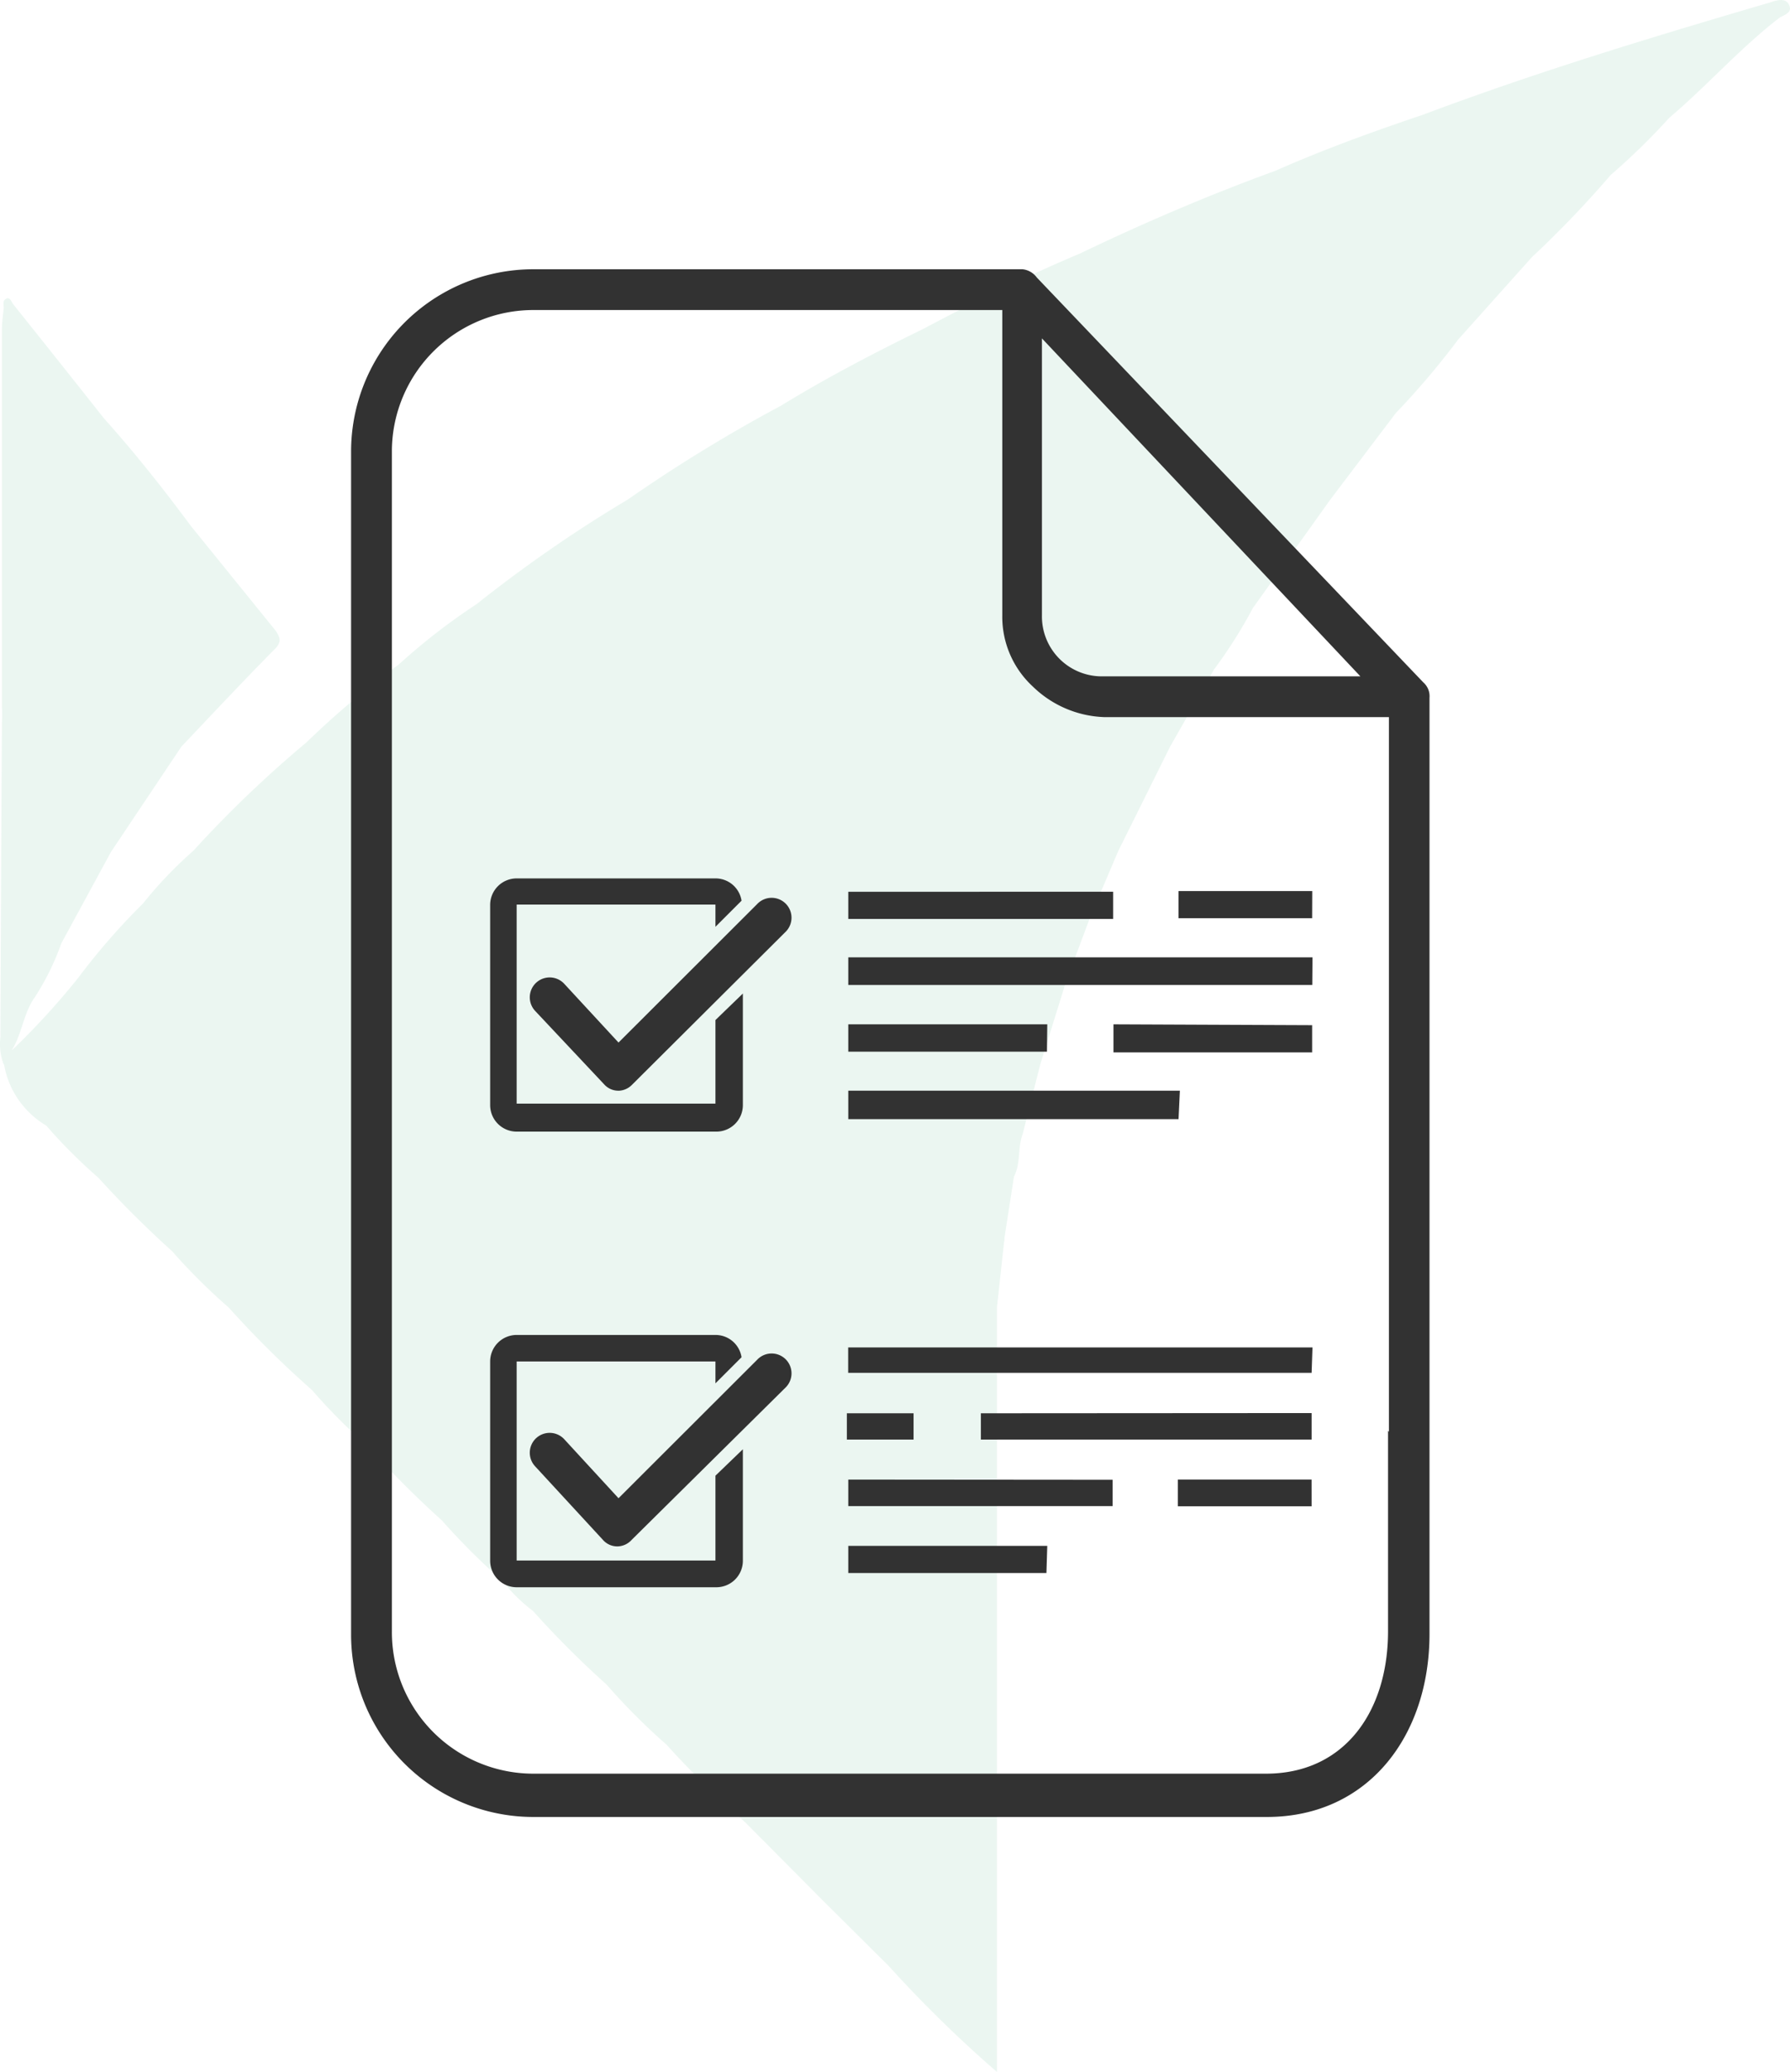
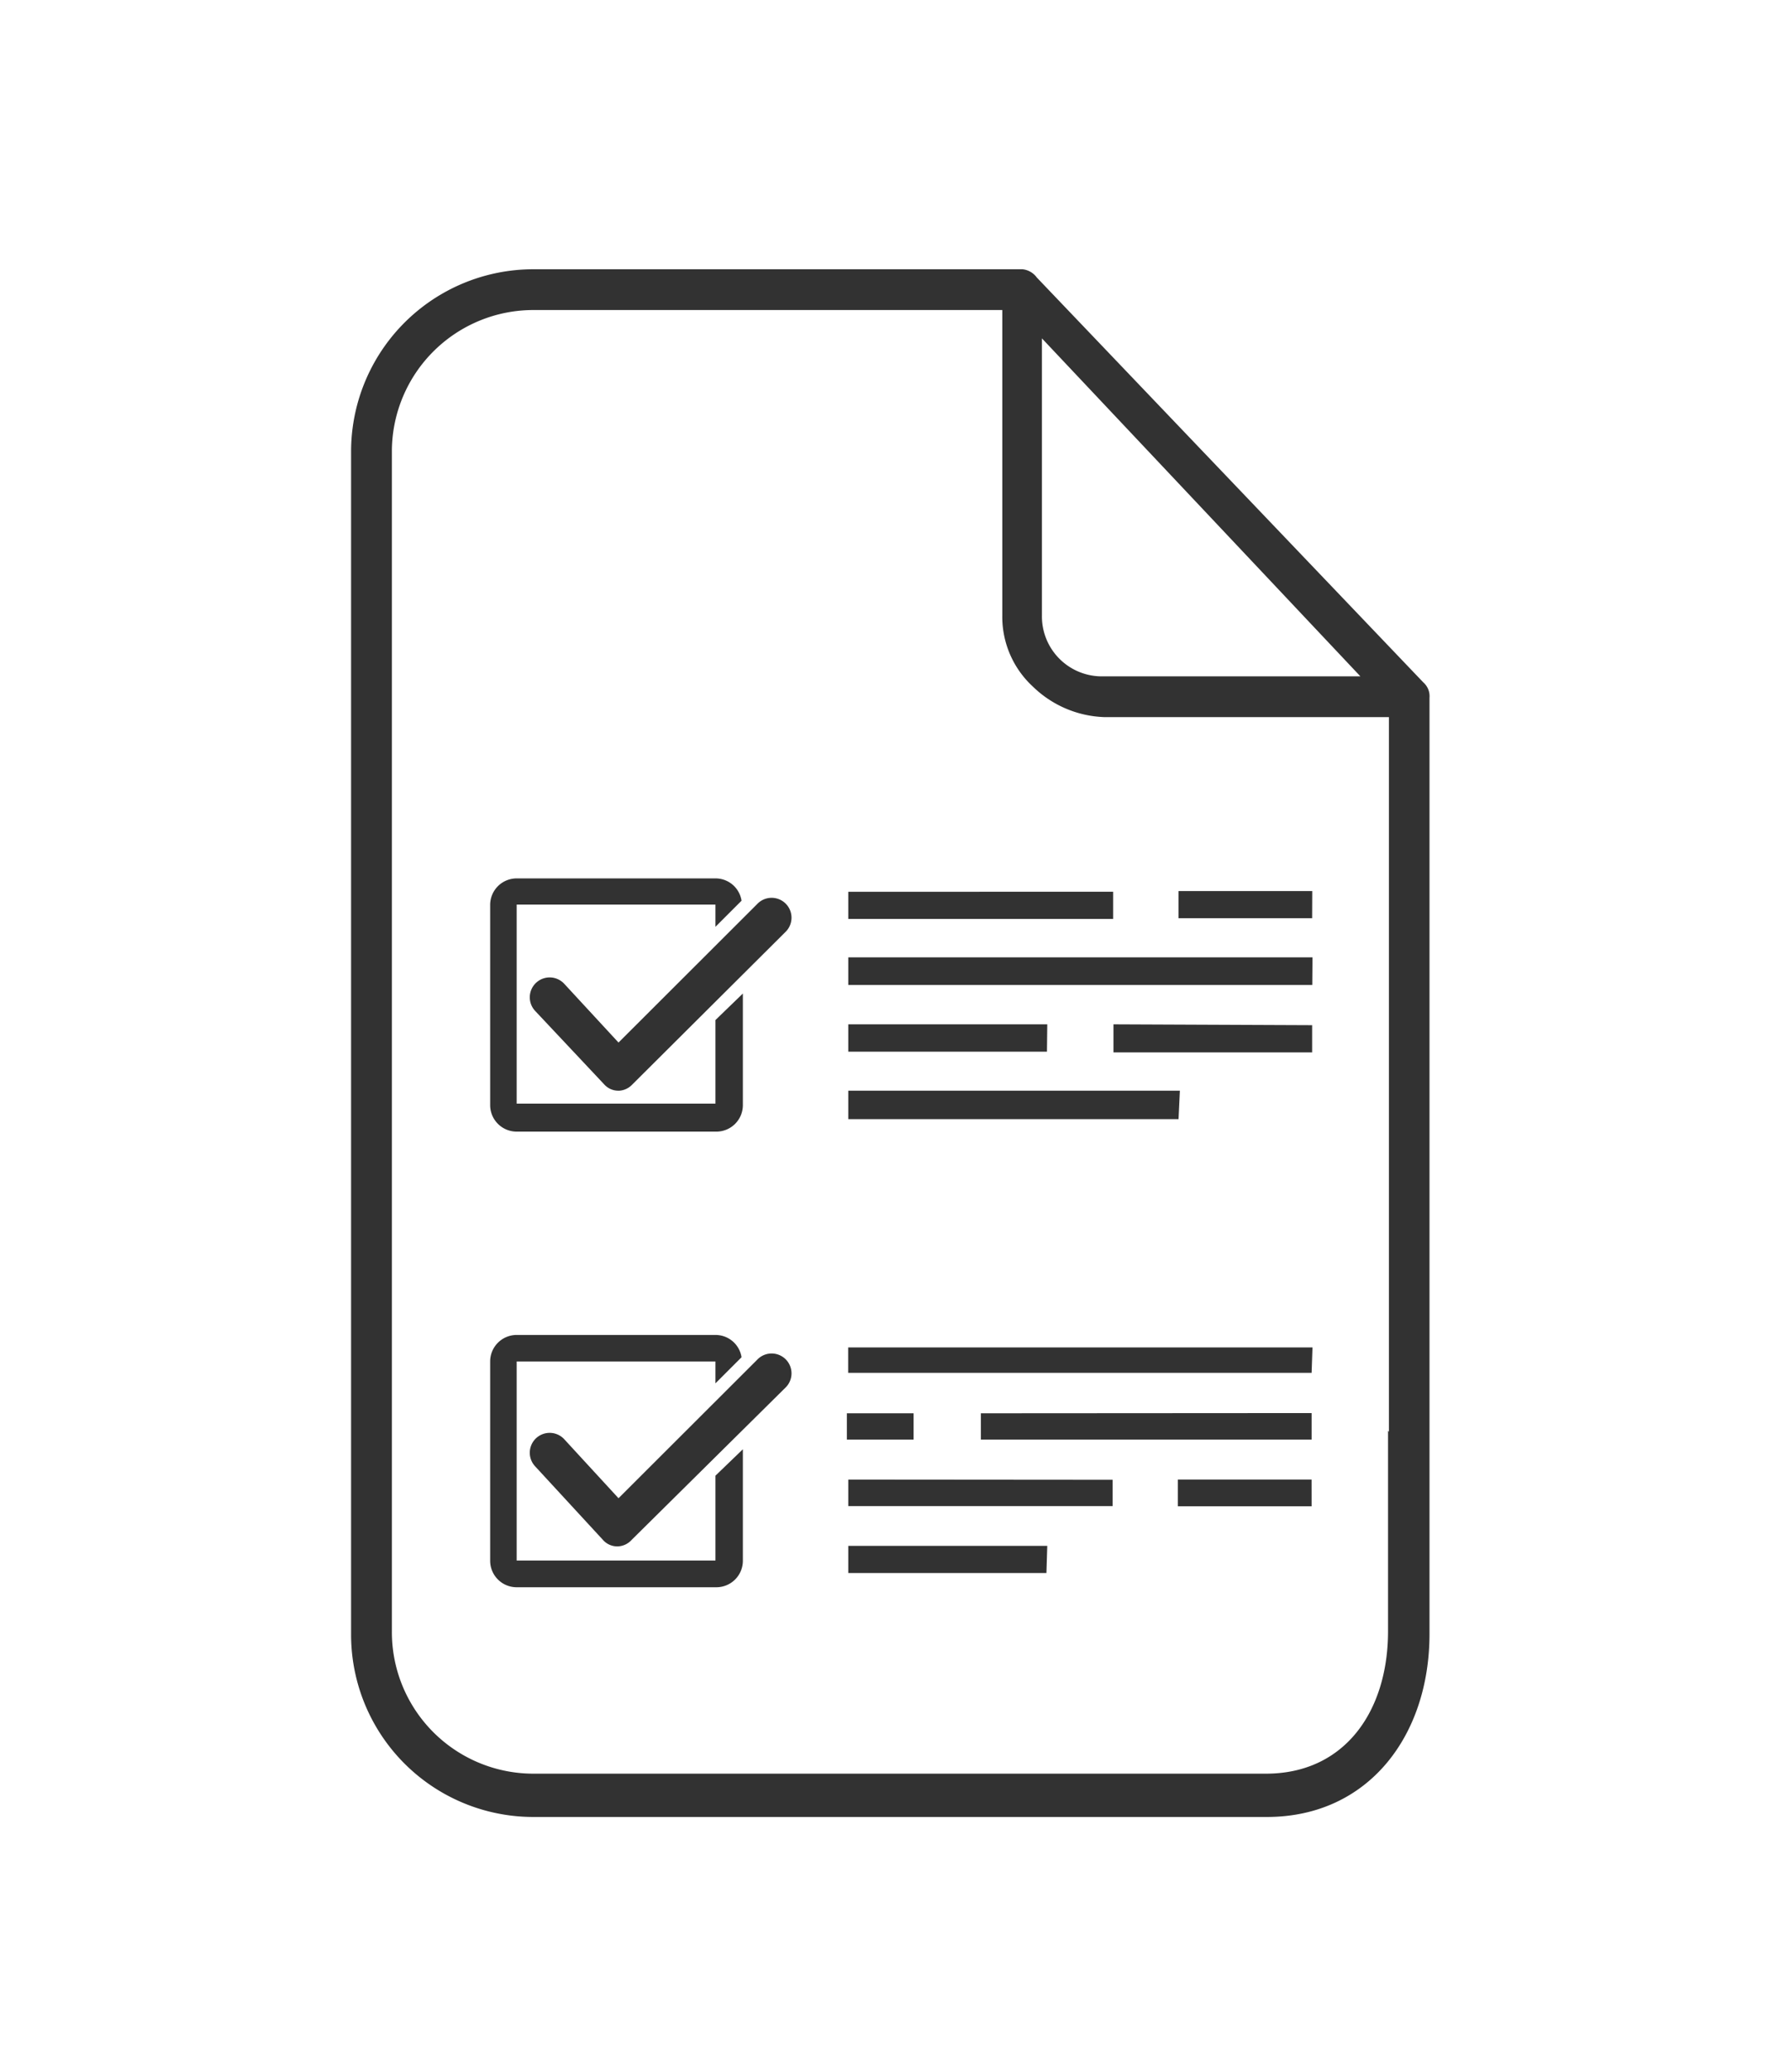
<svg xmlns="http://www.w3.org/2000/svg" width="50.984" height="59" viewBox="0 0 50.984 59">
  <g id="Group_624" data-name="Group 624" transform="translate(-1134 -462)">
    <g id="Group_535" data-name="Group 535" transform="translate(-16 -7)">
      <g id="Слой_1" data-name="Слой 1" transform="translate(1150 469)" opacity="0.1">
-         <path id="Path_14" data-name="Path 14" d="M50.925.155c-.09-.249-.356-.164-.546-.1-3.327.975-6.649,1.979-9.894,3.2-1.413.475-2.827.987-4.2,1.594-1.894.69-3.743,1.481-5.558,2.352-1.527.645-3.011,1.371-4.472,2.151-1.382.673-2.736,1.38-4.051,2.185a43.909,43.909,0,0,0-4.367,2.674h0a39.03,39.03,0,0,0-4.3,2.974,18.041,18.041,0,0,0-2.228,1.727,24.8,24.8,0,0,0-2.623,2.213h0a32.873,32.873,0,0,0-3.223,3.087h0a11.774,11.774,0,0,0-1.433,1.5,19.15,19.15,0,0,0-1.837,2.106A21.067,21.067,0,0,1,.288,29.9c.3-.483.336-1.066.656-1.512a7.35,7.35,0,0,0,.76-1.543l1.413-2.6h0l2.007-3c.885-.933,1.764-1.871,2.669-2.787.2-.2.13-.336.017-.509L5.4,14.973h0C4.616,13.916,3.8,12.884,2.917,11.9Q1.628,10.269.33,8.647c-.054-.068-.1-.263-.249-.113-.042.042-.017.153-.02.235h0c-.02.2-.051.4-.051.608V20.124a3.364,3.364,0,0,1,0,.447c0,.045,0,.093,0,.141q-.025,4.4-.042,8.806a1.654,1.654,0,0,0,.071.721.379.379,0,0,0,.034.068,2.52,2.52,0,0,0,1.2,1.73h0a14.954,14.954,0,0,0,1.481,1.481h0a29.446,29.446,0,0,0,2.1,2.092h0A17.217,17.217,0,0,0,6.47,37.218h0a28.42,28.42,0,0,0,2.372,2.349,16.236,16.236,0,0,0,1.586,1.594,28.154,28.154,0,0,0,2.112,2.117,19.95,19.95,0,0,0,1.73,1.727,4.61,4.61,0,0,0,.862.848,27.3,27.3,0,0,0,2.1,2.1,18.236,18.236,0,0,0,1.716,1.719c.7.786,1.47,1.507,2.245,2.216l2.219,2.233,1.857,1.846a35.9,35.9,0,0,0,3.084,3.019V44.853h0V39.3h0V37.2h0c.068-.611.133-1.221.2-1.835a.7.7,0,0,0,.014-.139l.269-1.736c.2-.384.1-.828.252-1.224h0c.167-.659.331-1.317.5-1.979h0l.735-2.36.743-1.979c.249-.565.495-1.156.743-1.733h0l1.476-2.971,1.249-2.194a13.617,13.617,0,0,0,1.108-1.75l2.2-3.081,1.871-2.471a22.818,22.818,0,0,0,1.775-2.092l2.1-2.346a29.723,29.723,0,0,0,2.245-2.341,18.823,18.823,0,0,0,1.665-1.625h0c1.066-.9,1.993-1.959,3.11-2.827C50.724.42,51.007.375,50.925.155Z" transform="translate(0.044 0.013)" fill="#30a672" />
-       </g>
+         </g>
      <path id="corp-icon-12" d="M30.544,11.768,19.531.235A.578.578,0,0,0,19.125,0H5.218A5.192,5.192,0,0,0,0,5.218V38.859A5.192,5.192,0,0,0,5.218,44.07H26.082c2.894,0,4.634-2.317,4.634-5.211V12.2A.52.52,0,0,0,30.544,11.768Zm-10.867-9.8,9.07,9.623H21.442a1.707,1.707,0,0,1-1.765-1.739Zm9.858,31.1v5.713c0,2.26-1.219,4.056-3.478,4.056H5.218a4.031,4.031,0,0,1-4.056-4.056V5.141a4.031,4.031,0,0,1,4.056-3.98h13.33v8.69a2.7,2.7,0,0,0,.87,2.031,3.066,3.066,0,0,0,2.025.87H29.56V33.1l-.025-.025Zm-2.177-1.644h-13.2V30.7H27.383Zm-11.337,1.9h-1.9v-.749h1.9Zm11.337-.755v.755h-9.42v-.749Zm-5.668,1.9v.749H14.161v-.755Zm5.668.755H23.549v-.762h3.808Zm-7.553,1.9H14.161v-.774h5.668Zm1.9-19.4V18.5H14.161v-.774Zm5.668.755H23.568v-.774h3.808Zm0,1.9H14.161v-.787H27.383l-.006.787Zm-7.553,1.9H14.161V21.5h5.668Zm7.553-.755V22.3H21.715V21.5ZM23.568,24.2H14.161V23.39h9.445ZM7.617,23.39a.54.54,0,0,1-.406-.178l-1.974-2.1a.566.566,0,1,1,.838-.762l1.542,1.669,3.948-3.942a.566.566,0,1,1,.8.8L7.991,23.232a.559.559,0,0,1-.374.159Zm3.542-2.767V23.8a.755.755,0,0,1-.755.755H4.716a.755.755,0,0,1-.755-.755V18.1a.755.755,0,0,1,.755-.755h5.662a.749.749,0,0,1,.743.635l-.743.743V18.09H4.716v5.668h5.662v-2.38ZM7.617,36.364a.54.54,0,0,1-.444-.184l-1.936-2.1a.566.566,0,1,1,.838-.762l1.542,1.676,3.948-3.942a.566.566,0,1,1,.8.8L7.991,36.18A.559.559,0,0,1,7.617,36.364ZM11.159,33.6v3.174a.755.755,0,0,1-.755.755H4.716a.755.755,0,0,1-.755-.755V31.1a.755.755,0,0,1,.755-.755h5.662a.749.749,0,0,1,.743.635l-.743.743V31.1H4.716v5.668h5.662V34.352Z" transform="translate(1160 476.667)" fill="#323232" />
    </g>
  </g>
</svg>